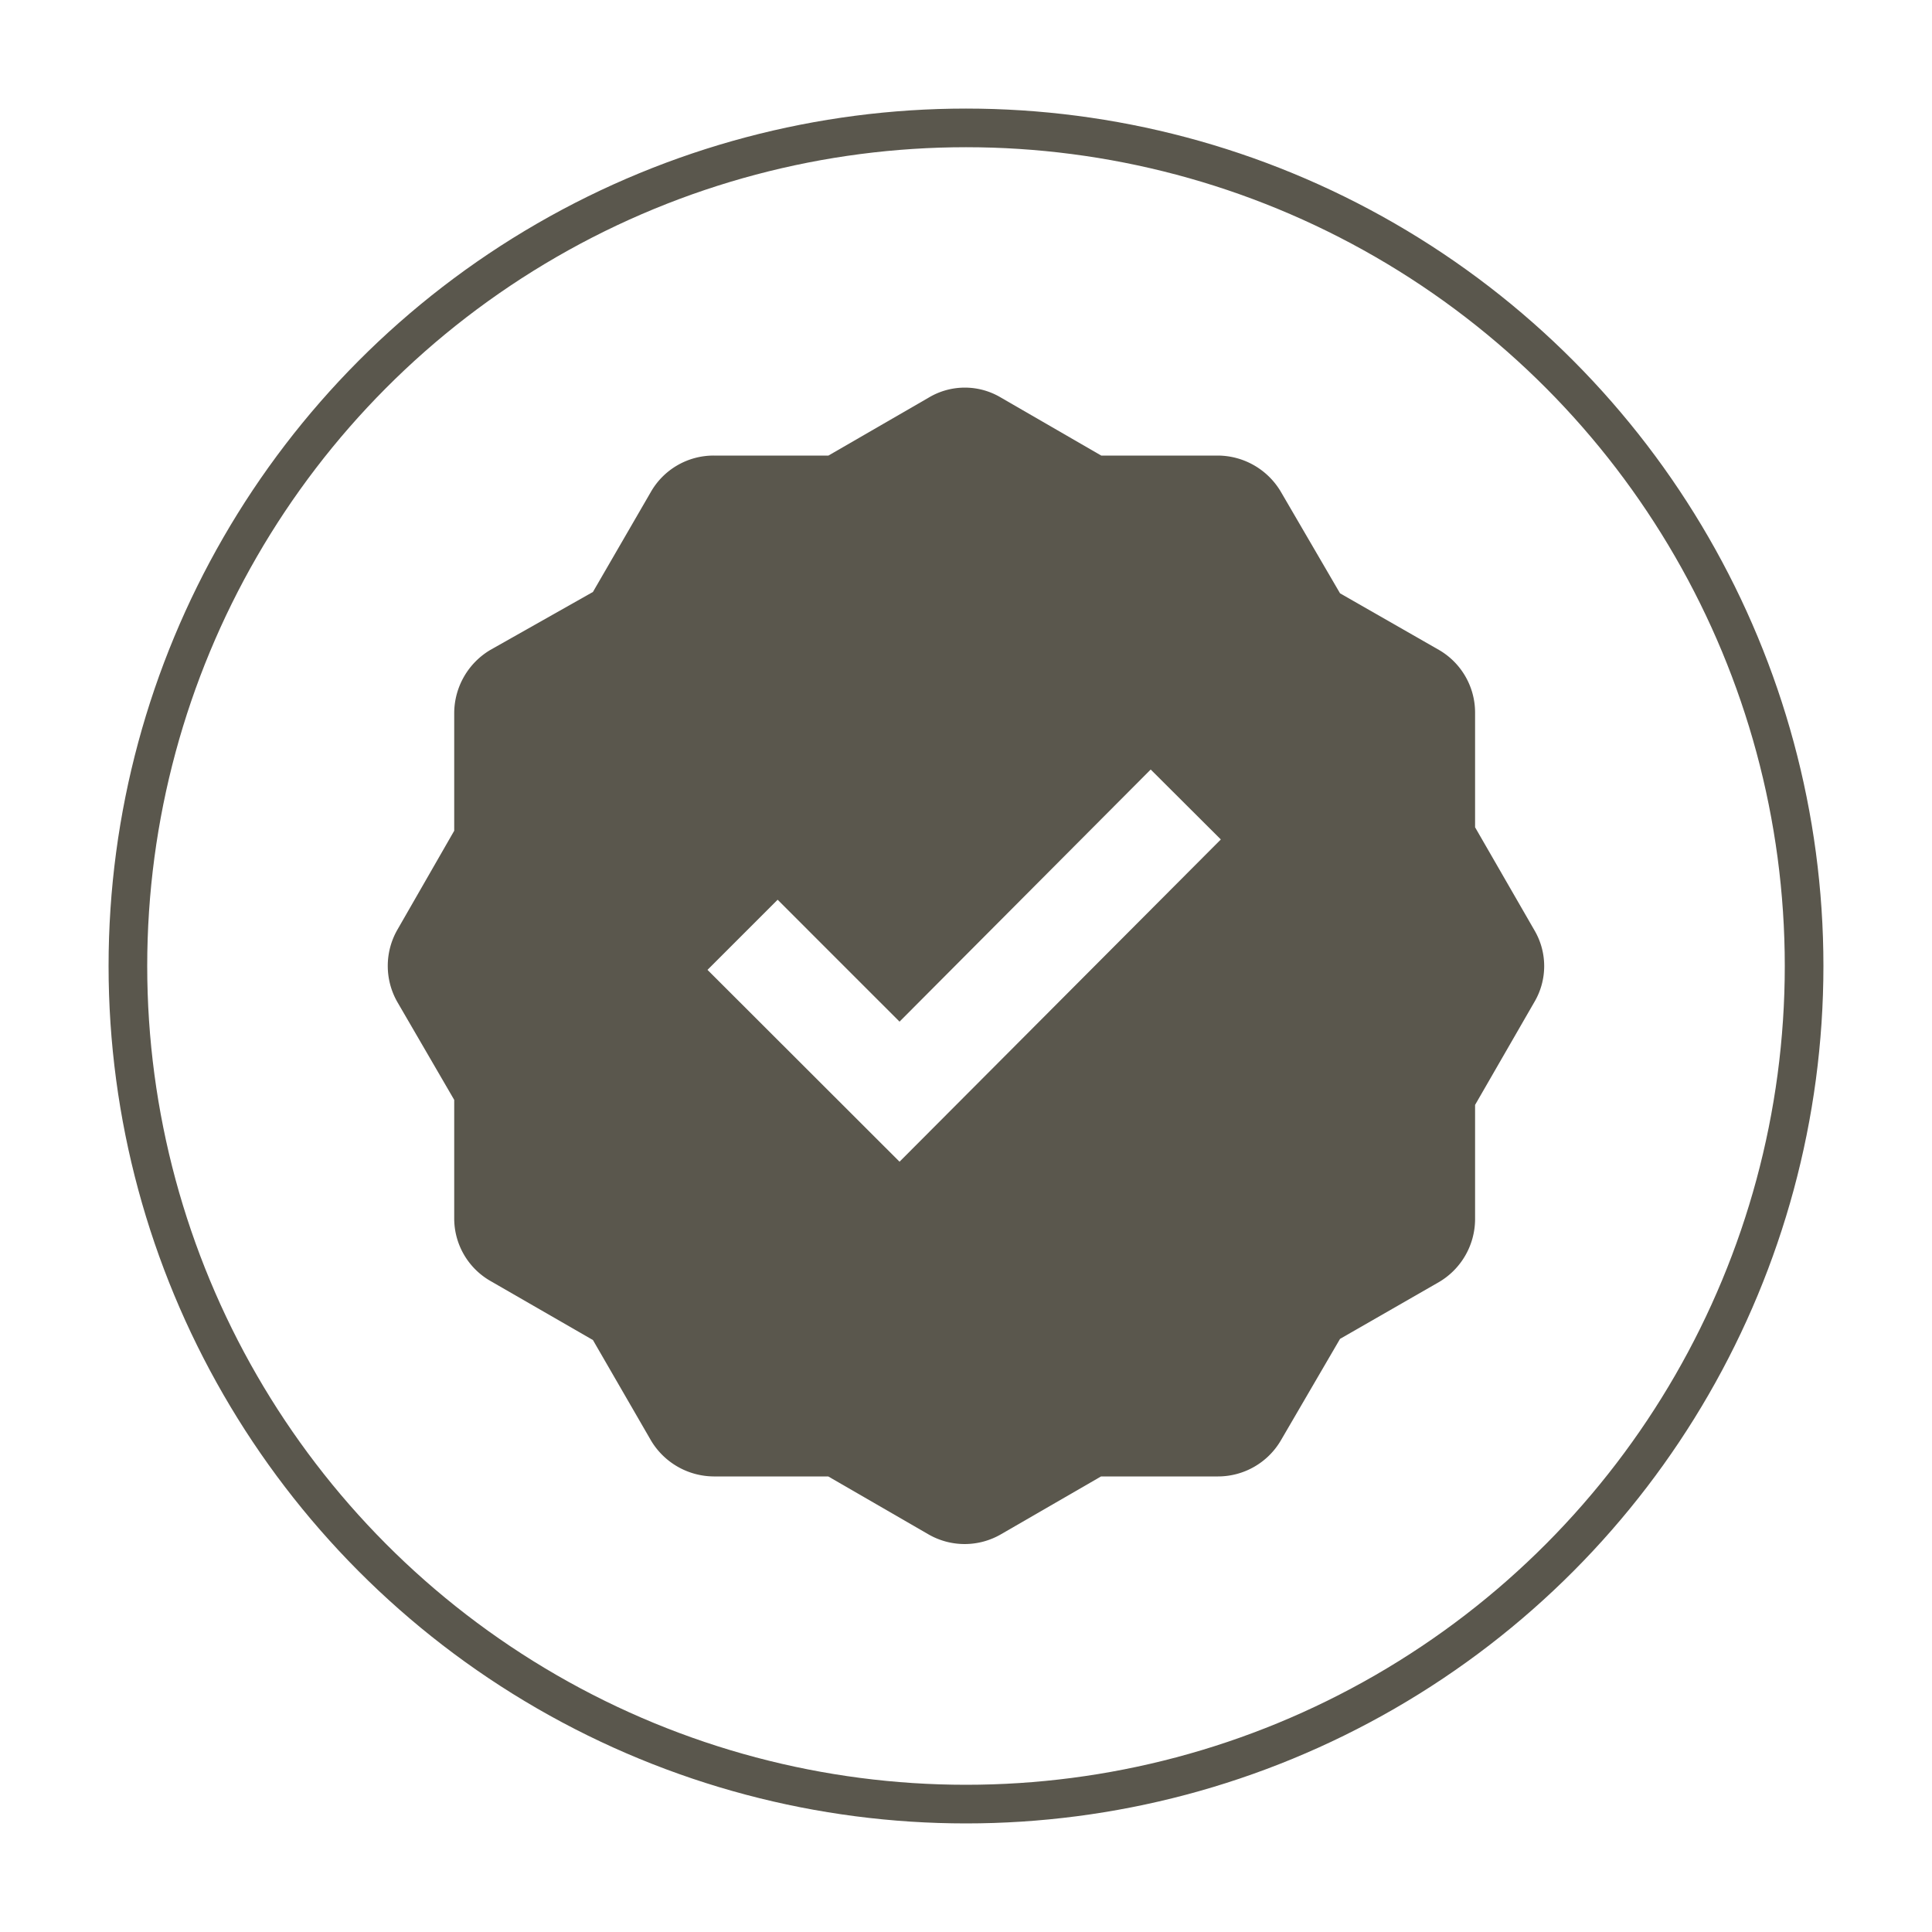
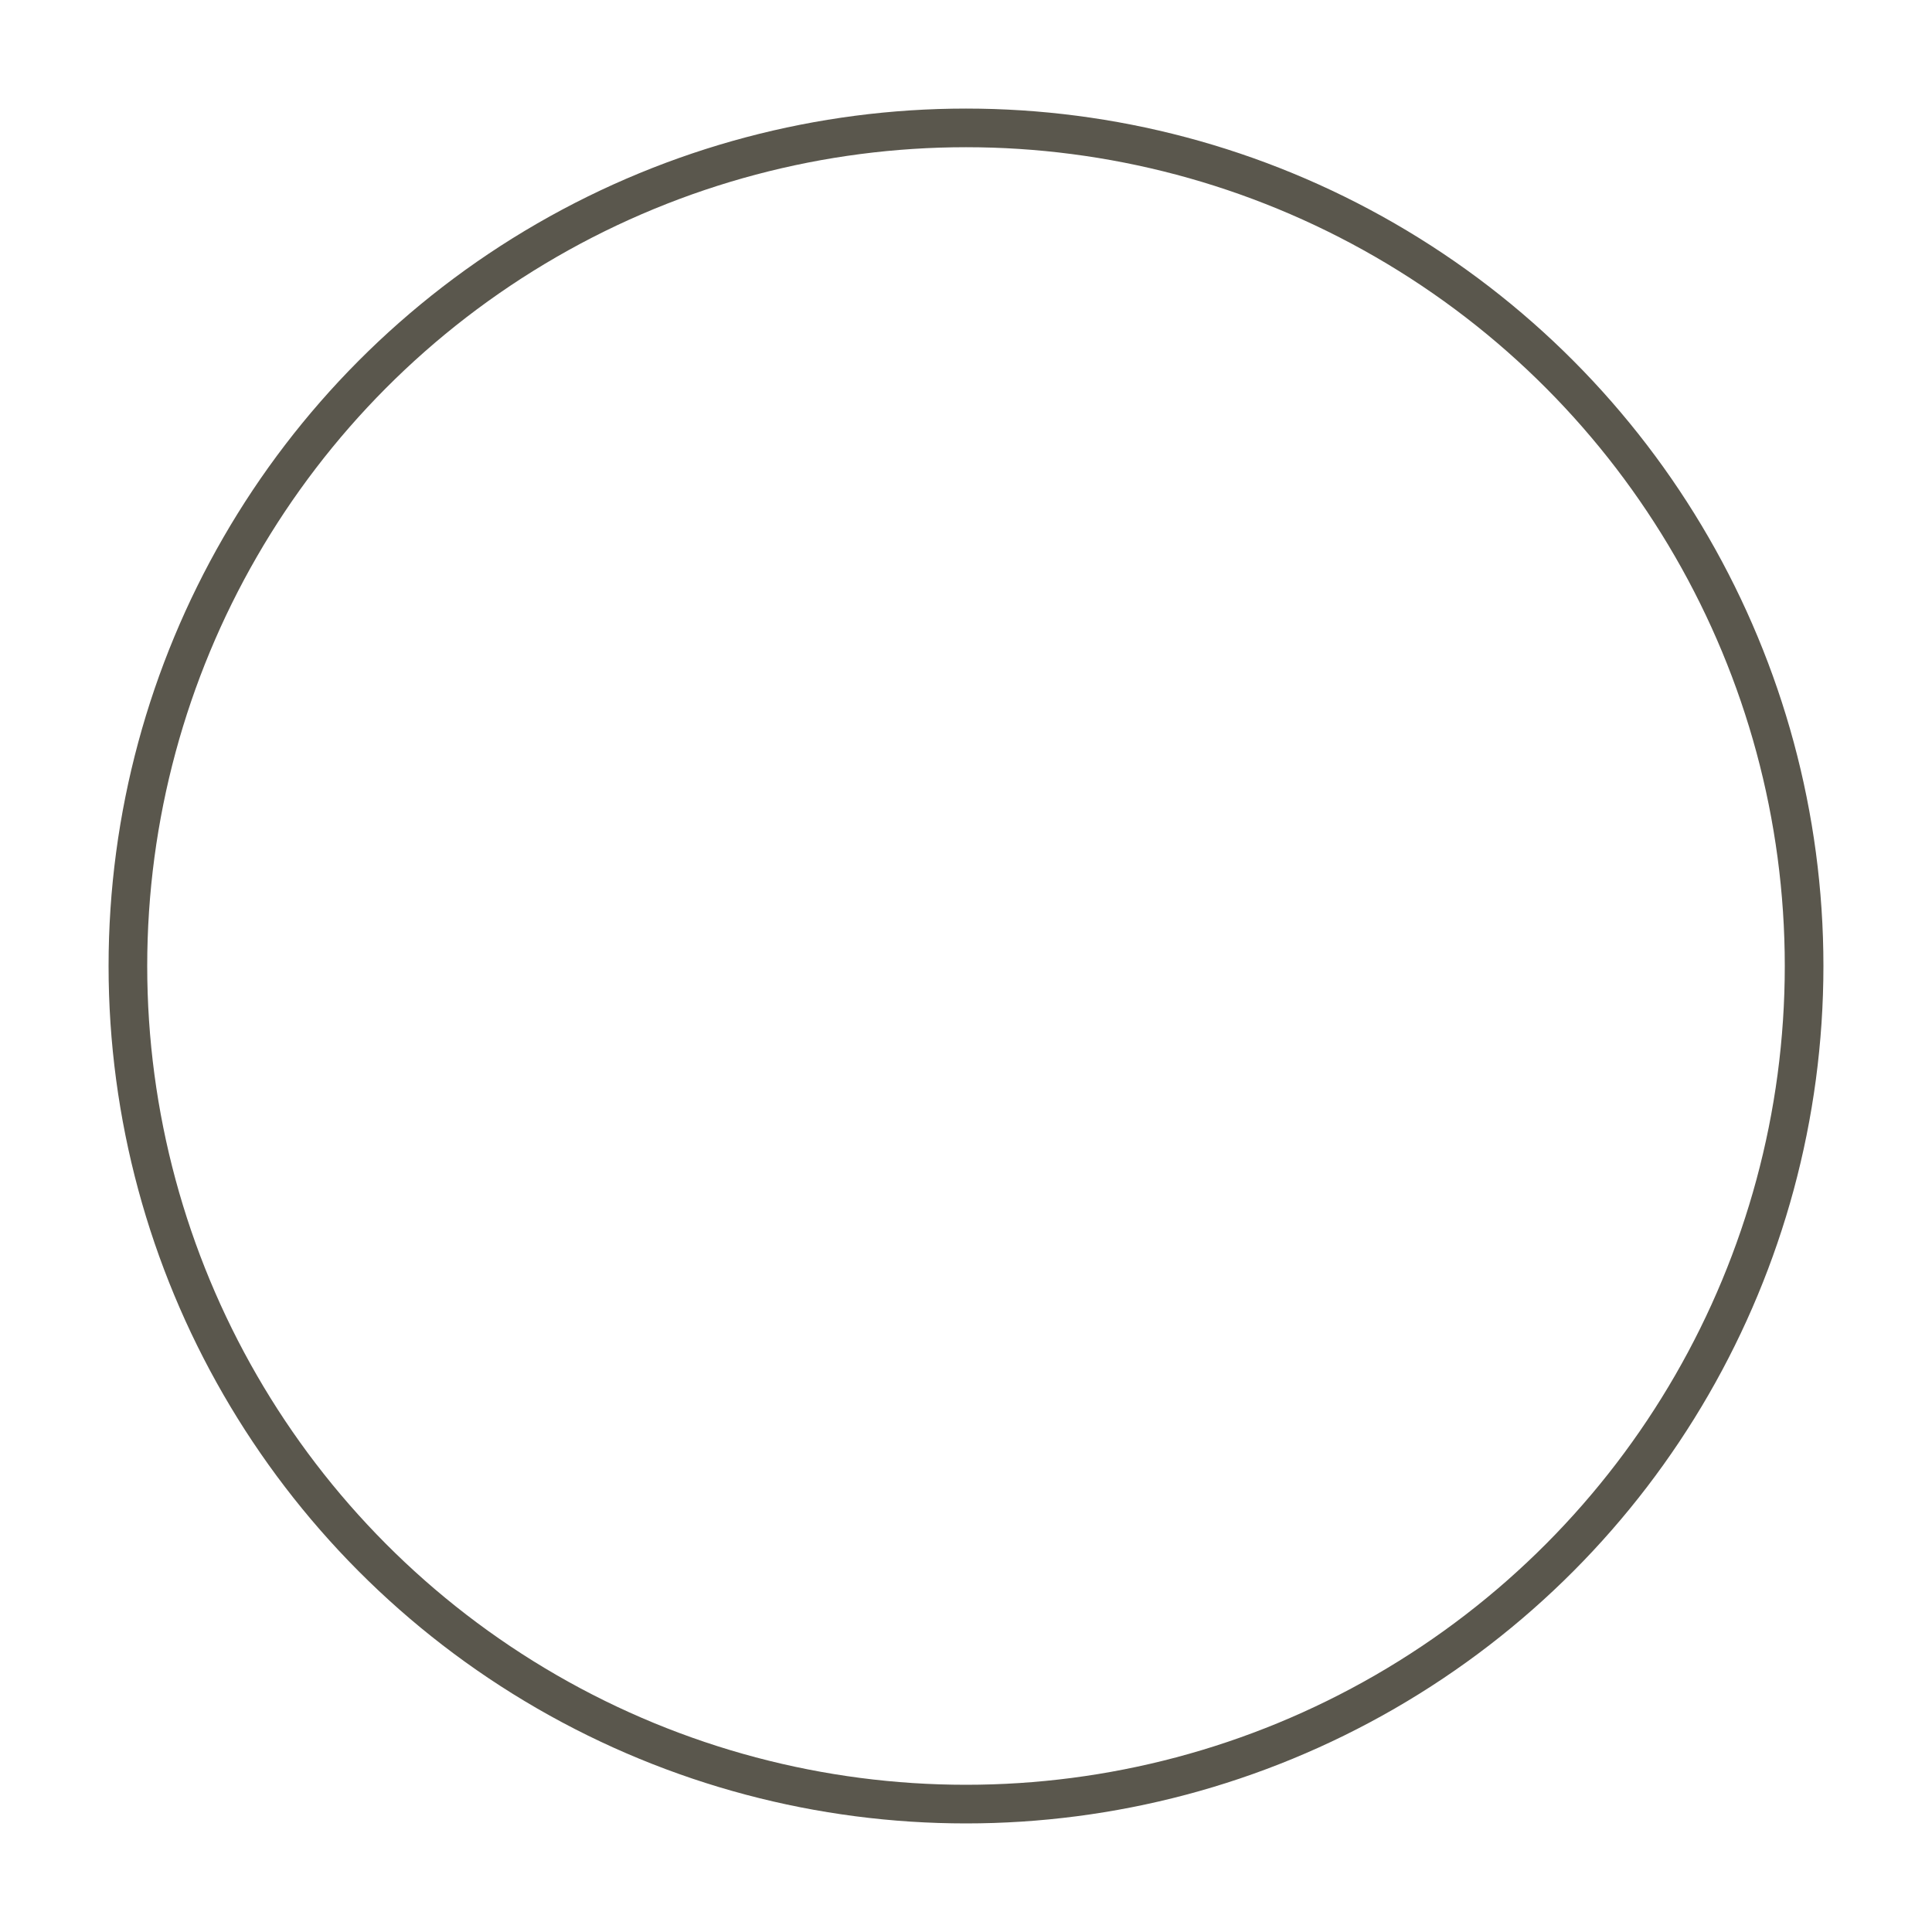
<svg xmlns="http://www.w3.org/2000/svg" id="Calque_1" data-name="Calque 1" viewBox="0 0 100 100">
  <defs>
    <style>.cls-1{fill:none;stroke:#5a574d;stroke-miterlimit:10;stroke-width:2px;}.cls-2{fill:#5a574d;}</style>
  </defs>
  <circle class="cls-1" cx="50" cy="50" r="43.38" />
-   <path class="cls-2" d="M79.41,48.13l-3.06-5.31V36.89a3.75,3.75,0,0,0-1.87-3.25l-5.12-2.93L66.3,25.46a3.81,3.81,0,0,0-3.25-1.88H57l-5.19-3a3.64,3.64,0,0,0-3.74,0l-5.19,3H36.94a3.74,3.74,0,0,0-3.25,1.88l-3,5.18-5.31,3a3.82,3.82,0,0,0-1.87,3.25V43l-2.94,5.12a3.77,3.77,0,0,0,0,3.75l2.94,5.06v6.12a3.73,3.73,0,0,0,1.87,3.25l5.31,3.06,3,5.19a3.81,3.81,0,0,0,3.25,1.87h5.93l5.19,3a3.75,3.75,0,0,0,3.74,0l5.19-3h6.06a3.77,3.77,0,0,0,3.25-1.87l3.06-5.25,5.12-2.94a3.79,3.79,0,0,0,1.87-3.24V57.19l3.06-5.31A3.66,3.66,0,0,0,79.41,48.13Zm-32.85,12L36.62,50.2l3.63-3.63,6.31,6.31,13-13.05,3.63,3.62Z" />
</svg>